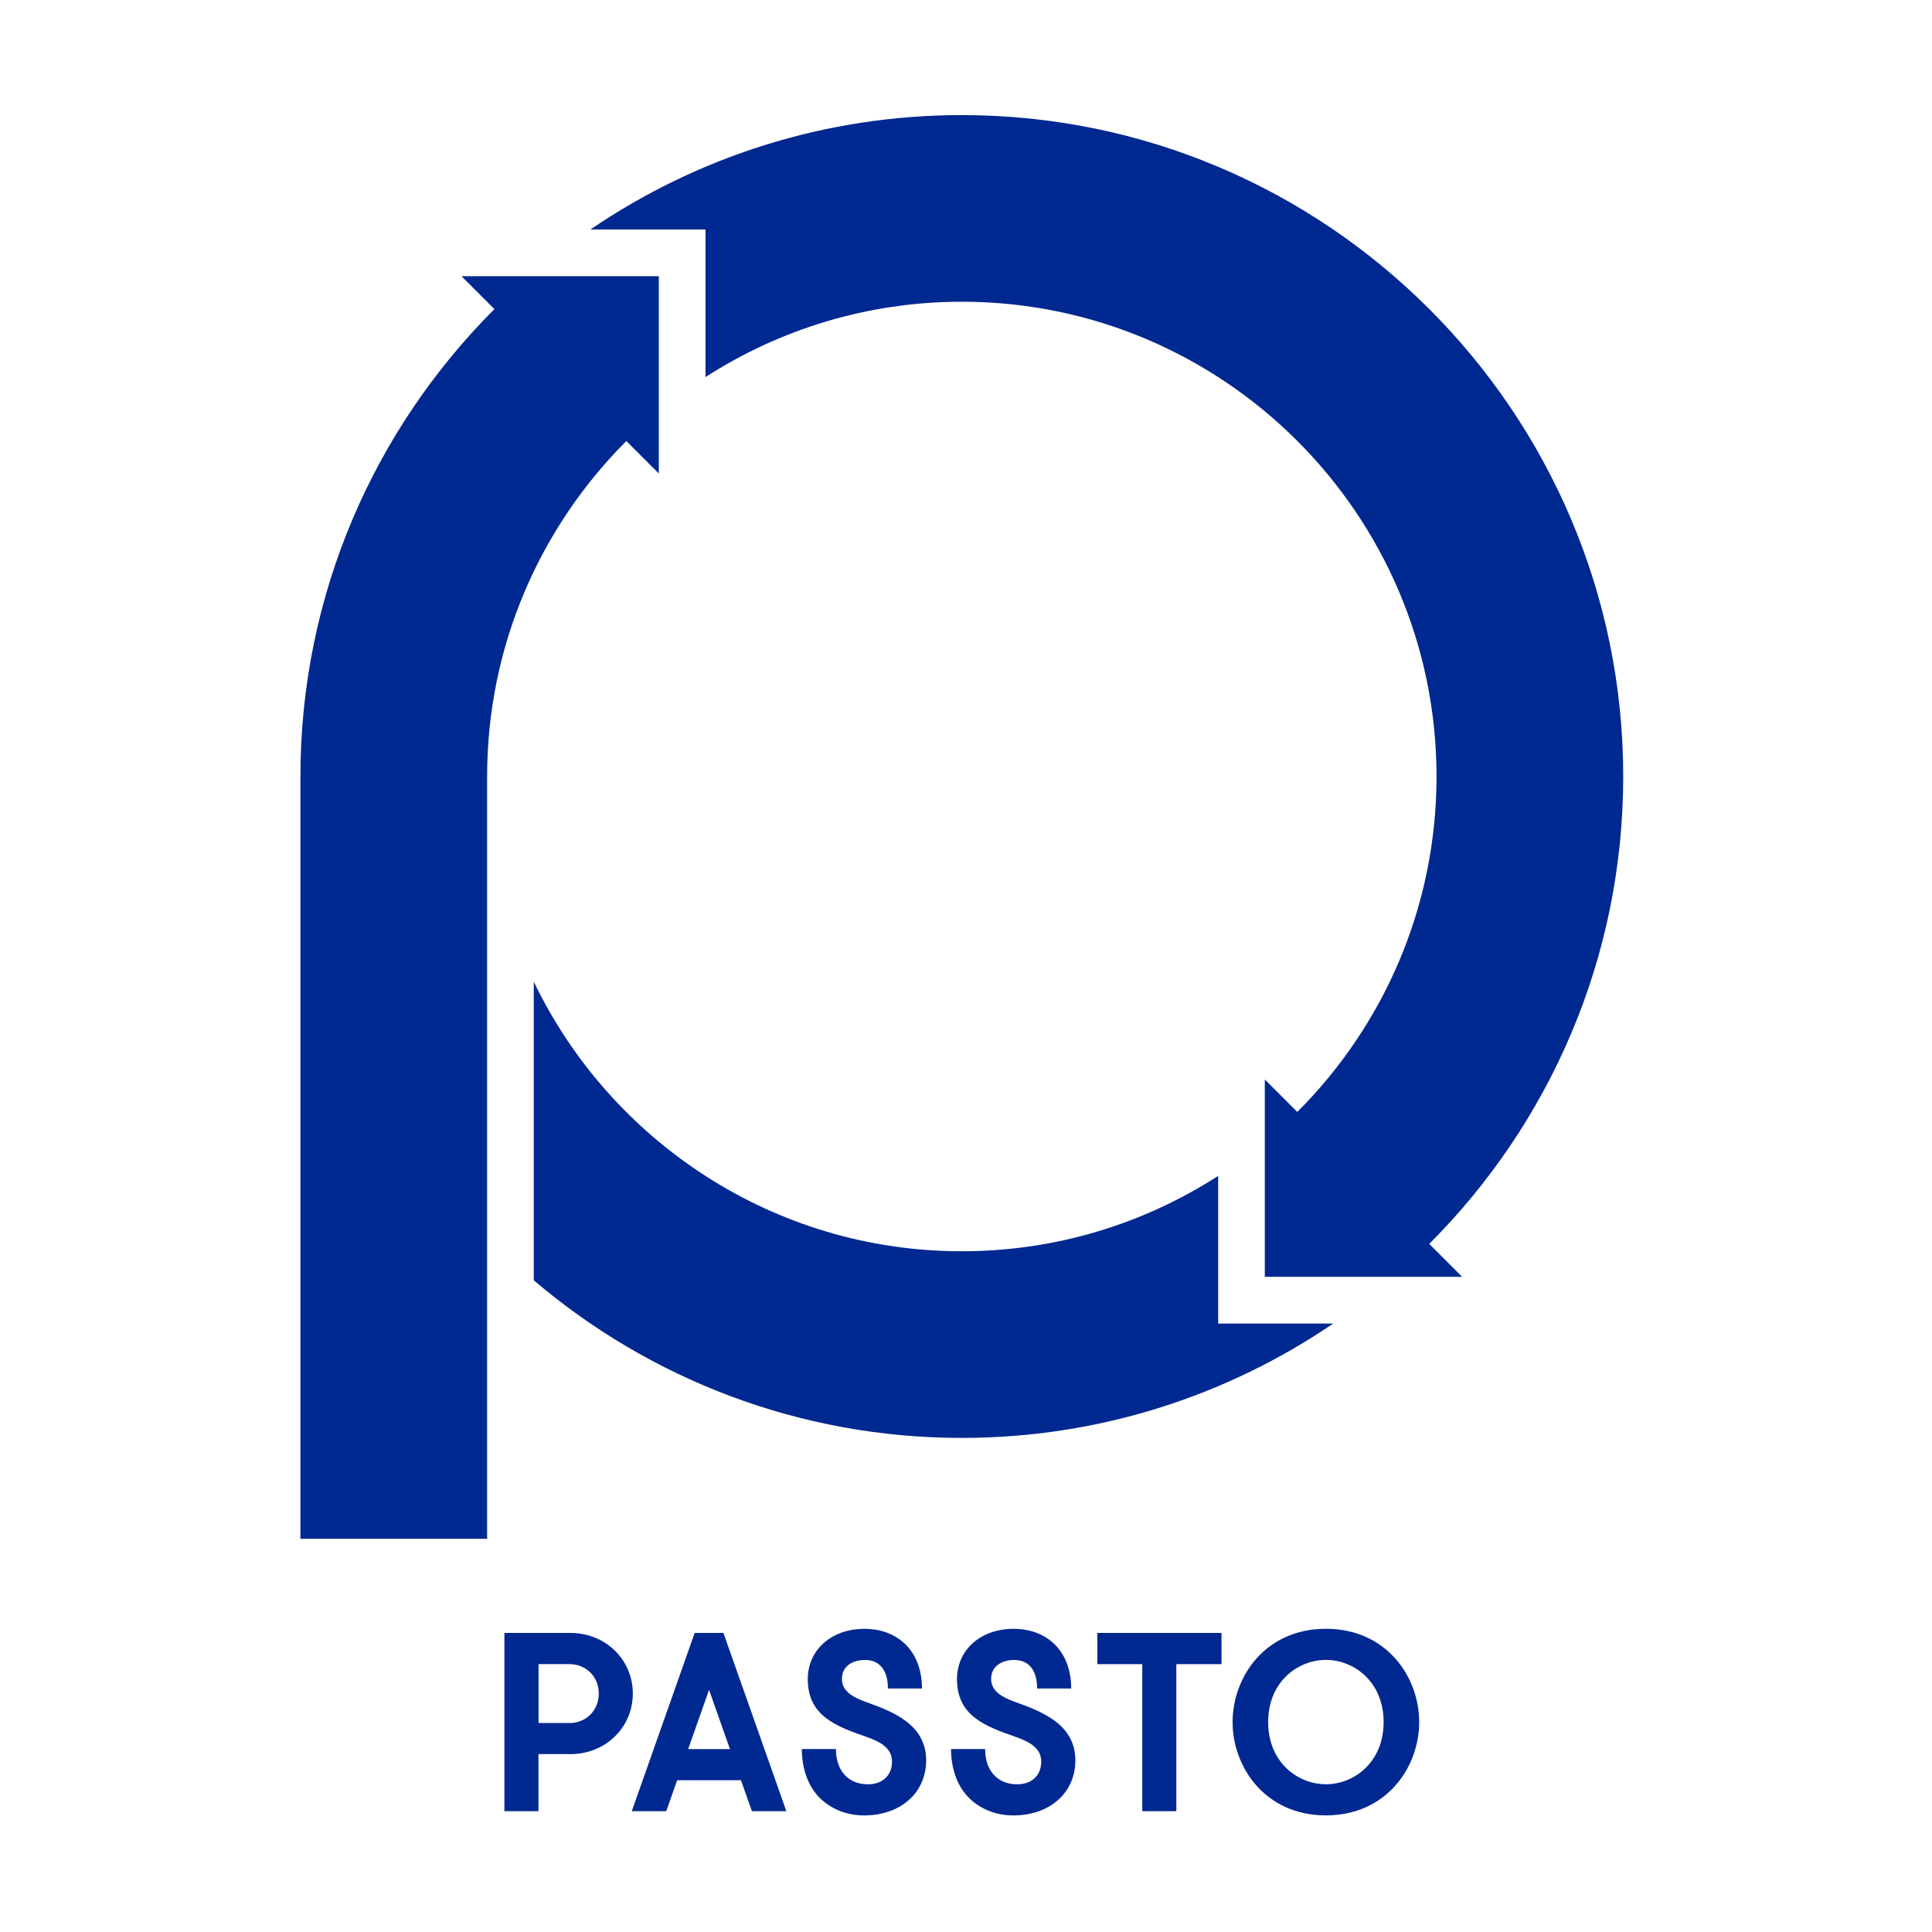
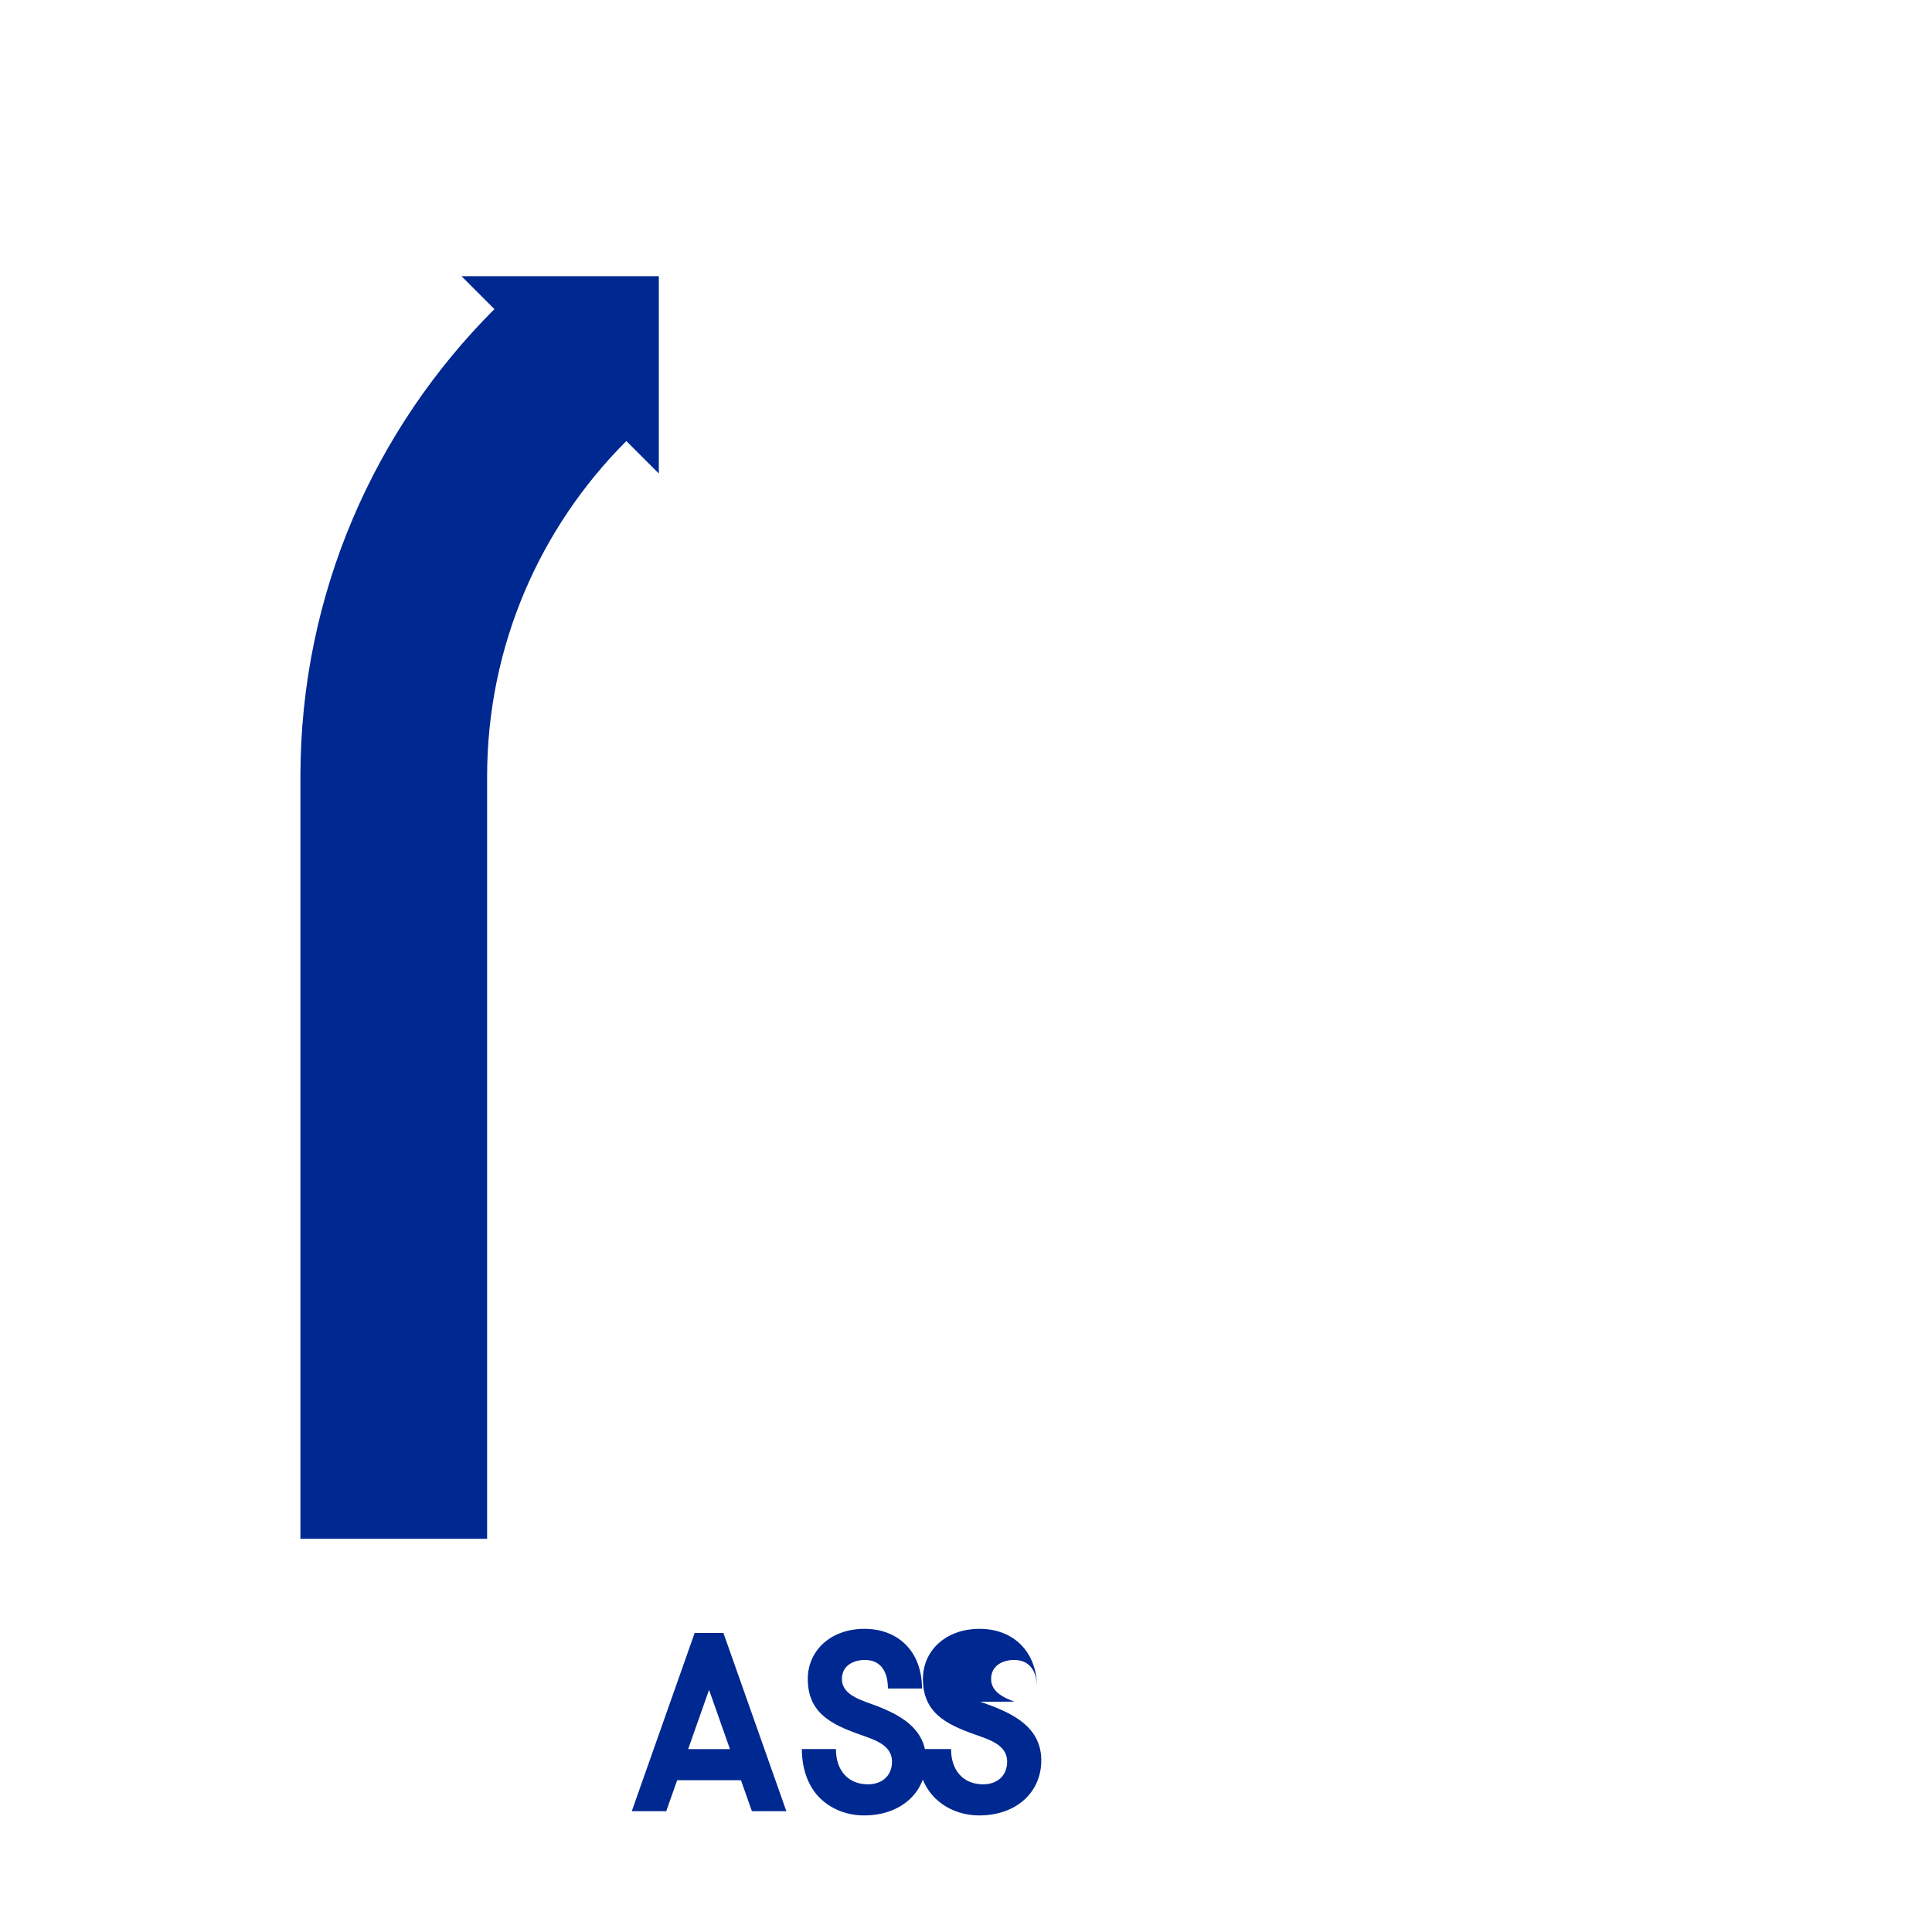
<svg xmlns="http://www.w3.org/2000/svg" fill="none" height="222" viewBox="0 0 222 222" width="222">
  <clipPath id="a">
    <path d="m34.52 13.226h152v195.379h-152z" />
  </clipPath>
  <g clip-path="url(#a)" fill="#002891">
    <path d="m99.409 195.532c-1.318-.485-2.667-1.166-2.667-2.604 0-1.614 1.425-2.188 2.642-2.188 1.779 0 2.643 1.286 2.643 3.285h3.916c0-4.294-2.762-6.861-6.615-6.861-3.853 0-6.508 2.478-6.508 5.77 0 4.276 3.285 5.43 6.76 6.653 1.52.536 2.919 1.255 2.919 2.831 0 1.577-1.084 2.611-2.762 2.611-2.264 0-3.683-1.57-3.683-4.048h-3.916c0 2.308.75 4.382 2.169 5.719 1.305 1.23 3.071 1.905 4.988 1.905 4.194 0 7.126-2.605 7.126-6.332 0-4.231-4.055-5.681-7.013-6.734z" />
-     <path d="m116.555 195.532c-1.318-.485-2.667-1.166-2.667-2.604 0-1.614 1.425-2.188 2.642-2.188 1.778 0 2.642 1.286 2.642 3.285h3.916c0-4.294-2.762-6.861-6.615-6.861s-6.508 2.478-6.508 5.77c0 4.276 3.286 5.43 6.76 6.653 1.52.536 2.92 1.255 2.92 2.831 0 1.577-1.085 2.611-2.762 2.611-2.264 0-3.683-1.57-3.683-4.048h-3.916c0 2.308.751 4.382 2.169 5.719 1.306 1.23 3.071 1.905 4.989 1.905 4.193 0 7.125-2.605 7.125-6.332 0-4.231-4.054-5.681-7.012-6.734z" />
-     <path d="m126.09 191.219h5.164v16.9h3.916v-16.9h5.19v-3.582h-14.27z" />
-     <path d="m152.354 187.158c-6.962 0-10.72 5.524-10.72 10.72s3.758 10.72 10.72 10.72 10.72-5.524 10.72-10.72-3.758-10.72-10.72-10.72zm0 17.865c-3.216 0-6.634-2.504-6.634-7.145s3.418-7.145 6.634-7.145 6.634 2.504 6.634 7.145-3.418 7.145-6.634 7.145z" />
+     <path d="m116.555 195.532c-1.318-.485-2.667-1.166-2.667-2.604 0-1.614 1.425-2.188 2.642-2.188 1.778 0 2.642 1.286 2.642 3.285c0-4.294-2.762-6.861-6.615-6.861s-6.508 2.478-6.508 5.77c0 4.276 3.286 5.43 6.76 6.653 1.52.536 2.92 1.255 2.92 2.831 0 1.577-1.085 2.611-2.762 2.611-2.264 0-3.683-1.57-3.683-4.048h-3.916c0 2.308.751 4.382 2.169 5.719 1.306 1.23 3.071 1.905 4.989 1.905 4.193 0 7.125-2.605 7.125-6.332 0-4.231-4.054-5.681-7.012-6.734z" />
    <path d="m79.822 187.637-7.227 20.482h3.96l1.255-3.557h7.334l1.255 3.557h3.96l-7.233-20.482zm-.75 13.35 2.403-6.811 2.402 6.811h-4.811z" />
-     <path d="m65.558 187.637h-7.599v20.482h3.916v-6.558h3.676c4.017 0 7.164-3.059 7.164-6.962s-3.147-6.962-7.164-6.962zm-.132 10.348h-3.544v-6.766h3.544c1.93 0 3.38 1.457 3.38 3.386 0 1.93-1.457 3.387-3.38 3.387z" />
-     <path d="m186.519 89.225c0-41.904-34.09-76-76-76-15.809 0-30.502 4.856-42.672 13.142h13.217v16.963c8.501-5.474 18.615-8.658 29.455-8.658 30.08 0 54.547 24.474 54.547 54.553 0 15.04-6.123 28.674-15.998 38.548l-3.733-3.733v22.676h22.676l-3.783-3.783c13.759-13.76 22.291-32.76 22.291-53.715z" />
-     <path d="m139.975 135.121c-8.5 5.473-18.615 8.658-29.455 8.658-21.642 0-40.377-12.669-49.187-30.975v34.311c13.268 11.287 30.445 18.111 49.187 18.111 15.809 0 30.502-4.856 42.673-13.142h-13.218z" />
    <path d="m71.971 50.677 3.733 3.733v-22.676h-22.676l3.784 3.784c-13.766 13.76-22.292 32.753-22.292 53.708v87.591h21.453v-87.591c0-15.04 6.123-28.673 15.998-38.549z" />
  </g>
</svg>